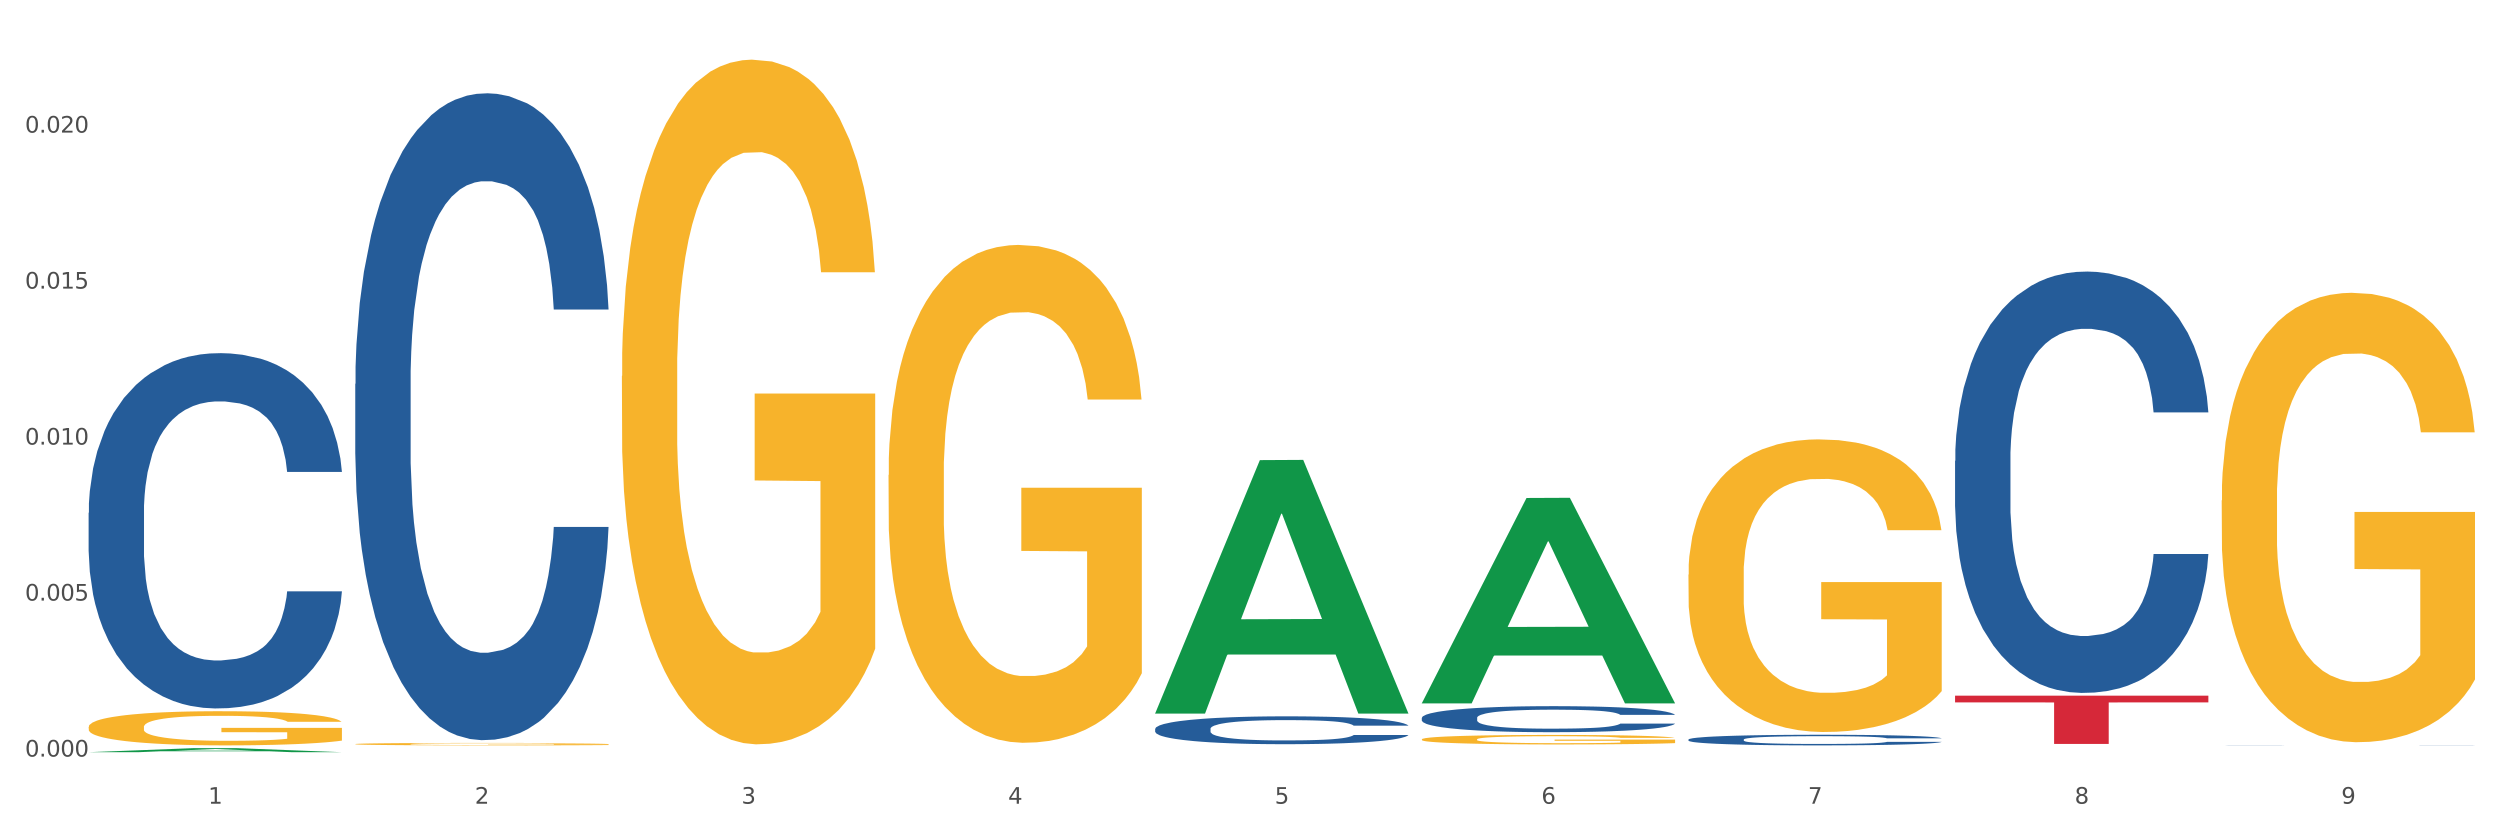
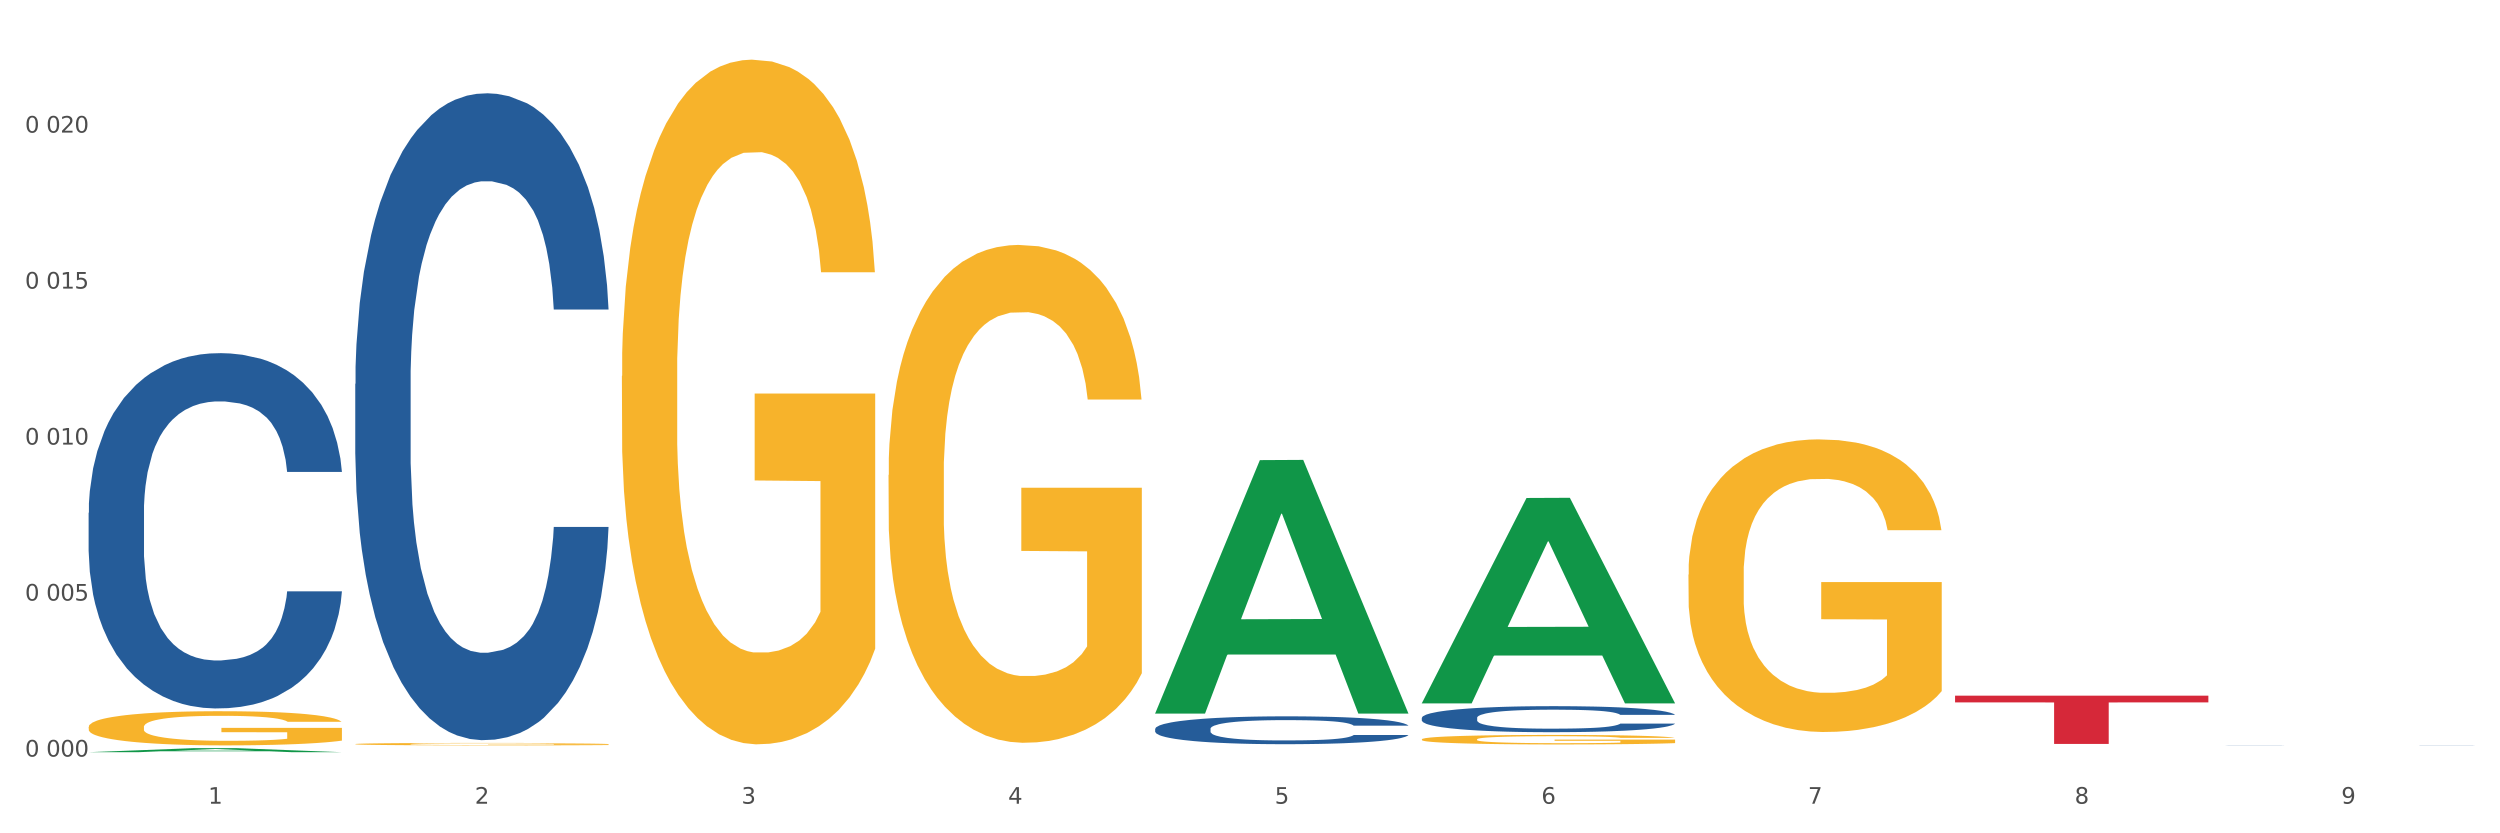
<svg xmlns="http://www.w3.org/2000/svg" xmlns:xlink="http://www.w3.org/1999/xlink" width="1080pt" height="360pt" viewBox="0 0 1080 360" version="1.1">
  <rect x="0" y="0" width="1080" height="360" fill="#333333" stroke="none" />
  <defs>
    <style type="text/css">*{stroke-linejoin: round; stroke-linecap: butt}</style>
  </defs>
  <g id="figure_1">
    <g id="patch_1">
      <path d="M 0 360  L 1080 360  L 1080 0  L 0 0  z " style="fill: #ffffff; stroke: #ffffff; stroke-linejoin: miter" />
    </g>
    <g id="axes_1">
      <g id="matplotlib.axis_1">
        <g id="xtick_1">
          <g id="text_1">
            <g style="fill: #4d4d4d" transform="translate(89.942 347.204) scale(0.096 -0.096)">
              <defs>
                <path id="DejaVuSans-31" d="M 794 531  L 1825 531  L 1825 4091  L 703 3866  L 703 4441  L 1819 4666  L 2450 4666  L 2450 531  L 3481 531  L 3481 0  L 794 0  L 794 531  z " transform="scale(0.016)" />
              </defs>
              <use xlink:href="#DejaVuSans-31" />
            </g>
          </g>
        </g>
        <g id="xtick_2">
          <g id="text_2">
            <g style="fill: #4d4d4d" transform="translate(205.129 347.204) scale(0.096 -0.096)">
              <defs>
                <path id="DejaVuSans-32" d="M 1228 531  L 3431 531  L 3431 0  L 469 0  L 469 531  Q 828 903 1448 1529  Q 2069 2156 2228 2338  Q 2531 2678 2651 2914  Q 2772 3150 2772 3378  Q 2772 3750 2511 3984  Q 2250 4219 1831 4219  Q 1534 4219 1204 4116  Q 875 4013 500 3803  L 500 4441  Q 881 4594 1212 4672  Q 1544 4750 1819 4750  Q 2544 4750 2975 4387  Q 3406 4025 3406 3419  Q 3406 3131 3298 2873  Q 3191 2616 2906 2266  Q 2828 2175 2409 1742  Q 1991 1309 1228 531  z " transform="scale(0.016)" />
              </defs>
              <use xlink:href="#DejaVuSans-32" />
            </g>
          </g>
        </g>
        <g id="xtick_3">
          <g id="text_3">
            <g style="fill: #4d4d4d" transform="translate(320.315 347.204) scale(0.096 -0.096)">
              <defs>
                <path id="DejaVuSans-33" d="M 2597 2516  Q 3050 2419 3304 2112  Q 3559 1806 3559 1356  Q 3559 666 3084 287  Q 2609 -91 1734 -91  Q 1441 -91 1130 -33  Q 819 25 488 141  L 488 750  Q 750 597 1062 519  Q 1375 441 1716 441  Q 2309 441 2620 675  Q 2931 909 2931 1356  Q 2931 1769 2642 2001  Q 2353 2234 1838 2234  L 1294 2234  L 1294 2753  L 1863 2753  Q 2328 2753 2575 2939  Q 2822 3125 2822 3475  Q 2822 3834 2567 4026  Q 2313 4219 1838 4219  Q 1578 4219 1281 4162  Q 984 4106 628 3988  L 628 4550  Q 988 4650 1302 4700  Q 1616 4750 1894 4750  Q 2613 4750 3031 4423  Q 3450 4097 3450 3541  Q 3450 3153 3228 2886  Q 3006 2619 2597 2516  z " transform="scale(0.016)" />
              </defs>
              <use xlink:href="#DejaVuSans-33" />
            </g>
          </g>
        </g>
        <g id="xtick_4">
          <g id="text_4">
            <g style="fill: #4d4d4d" transform="translate(435.501 347.204) scale(0.096 -0.096)">
              <defs>
                <path id="DejaVuSans-34" d="M 2419 4116  L 825 1625  L 2419 1625  L 2419 4116  z M 2253 4666  L 3047 4666  L 3047 1625  L 3713 1625  L 3713 1100  L 3047 1100  L 3047 0  L 2419 0  L 2419 1100  L 313 1100  L 313 1709  L 2253 4666  z " transform="scale(0.016)" />
              </defs>
              <use xlink:href="#DejaVuSans-34" />
            </g>
          </g>
        </g>
        <g id="xtick_5">
          <g id="text_5">
            <g style="fill: #4d4d4d" transform="translate(550.688 347.204) scale(0.096 -0.096)">
              <defs>
                <path id="DejaVuSans-35" d="M 691 4666  L 3169 4666  L 3169 4134  L 1269 4134  L 1269 2991  Q 1406 3038 1543 3061  Q 1681 3084 1819 3084  Q 2600 3084 3056 2656  Q 3513 2228 3513 1497  Q 3513 744 3044 326  Q 2575 -91 1722 -91  Q 1428 -91 1123 -41  Q 819 9 494 109  L 494 744  Q 775 591 1075 516  Q 1375 441 1709 441  Q 2250 441 2565 725  Q 2881 1009 2881 1497  Q 2881 1984 2565 2268  Q 2250 2553 1709 2553  Q 1456 2553 1204 2497  Q 953 2441 691 2322  L 691 4666  z " transform="scale(0.016)" />
              </defs>
              <use xlink:href="#DejaVuSans-35" />
            </g>
          </g>
        </g>
        <g id="xtick_6">
          <g id="text_6">
            <g style="fill: #4d4d4d" transform="translate(665.874 347.204) scale(0.096 -0.096)">
              <defs>
                <path id="DejaVuSans-36" d="M 2113 2584  Q 1688 2584 1439 2293  Q 1191 2003 1191 1497  Q 1191 994 1439 701  Q 1688 409 2113 409  Q 2538 409 2786 701  Q 3034 994 3034 1497  Q 3034 2003 2786 2293  Q 2538 2584 2113 2584  z M 3366 4563  L 3366 3988  Q 3128 4100 2886 4159  Q 2644 4219 2406 4219  Q 1781 4219 1451 3797  Q 1122 3375 1075 2522  Q 1259 2794 1537 2939  Q 1816 3084 2150 3084  Q 2853 3084 3261 2657  Q 3669 2231 3669 1497  Q 3669 778 3244 343  Q 2819 -91 2113 -91  Q 1303 -91 875 529  Q 447 1150 447 2328  Q 447 3434 972 4092  Q 1497 4750 2381 4750  Q 2619 4750 2861 4703  Q 3103 4656 3366 4563  z " transform="scale(0.016)" />
              </defs>
              <use xlink:href="#DejaVuSans-36" />
            </g>
          </g>
        </g>
        <g id="xtick_7">
          <g id="text_7">
            <g style="fill: #4d4d4d" transform="translate(781.06 347.204) scale(0.096 -0.096)">
              <defs>
                <path id="DejaVuSans-37" d="M 525 4666  L 3525 4666  L 3525 4397  L 1831 0  L 1172 0  L 2766 4134  L 525 4134  L 525 4666  z " transform="scale(0.016)" />
              </defs>
              <use xlink:href="#DejaVuSans-37" />
            </g>
          </g>
        </g>
        <g id="xtick_8">
          <g id="text_8">
            <g style="fill: #4d4d4d" transform="translate(896.246 347.204) scale(0.096 -0.096)">
              <defs>
                <path id="DejaVuSans-38" d="M 2034 2216  Q 1584 2216 1326 1975  Q 1069 1734 1069 1313  Q 1069 891 1326 650  Q 1584 409 2034 409  Q 2484 409 2743 651  Q 3003 894 3003 1313  Q 3003 1734 2745 1975  Q 2488 2216 2034 2216  z M 1403 2484  Q 997 2584 770 2862  Q 544 3141 544 3541  Q 544 4100 942 4425  Q 1341 4750 2034 4750  Q 2731 4750 3128 4425  Q 3525 4100 3525 3541  Q 3525 3141 3298 2862  Q 3072 2584 2669 2484  Q 3125 2378 3379 2068  Q 3634 1759 3634 1313  Q 3634 634 3220 271  Q 2806 -91 2034 -91  Q 1263 -91 848 271  Q 434 634 434 1313  Q 434 1759 690 2068  Q 947 2378 1403 2484  z M 1172 3481  Q 1172 3119 1398 2916  Q 1625 2713 2034 2713  Q 2441 2713 2670 2916  Q 2900 3119 2900 3481  Q 2900 3844 2670 4047  Q 2441 4250 2034 4250  Q 1625 4250 1398 4047  Q 1172 3844 1172 3481  z " transform="scale(0.016)" />
              </defs>
              <use xlink:href="#DejaVuSans-38" />
            </g>
          </g>
        </g>
        <g id="xtick_9">
          <g id="text_9">
            <g style="fill: #4d4d4d" transform="translate(1011.433 347.204) scale(0.096 -0.096)">
              <defs>
                <path id="DejaVuSans-39" d="M 703 97  L 703 672  Q 941 559 1184 500  Q 1428 441 1663 441  Q 2288 441 2617 861  Q 2947 1281 2994 2138  Q 2813 1869 2534 1725  Q 2256 1581 1919 1581  Q 1219 1581 811 2004  Q 403 2428 403 3163  Q 403 3881 828 4315  Q 1253 4750 1959 4750  Q 2769 4750 3195 4129  Q 3622 3509 3622 2328  Q 3622 1225 3098 567  Q 2575 -91 1691 -91  Q 1453 -91 1209 -44  Q 966 3 703 97  z M 1959 2075  Q 2384 2075 2632 2365  Q 2881 2656 2881 3163  Q 2881 3666 2632 3958  Q 2384 4250 1959 4250  Q 1534 4250 1286 3958  Q 1038 3666 1038 3163  Q 1038 2656 1286 2365  Q 1534 2075 1959 2075  z " transform="scale(0.016)" />
              </defs>
              <use xlink:href="#DejaVuSans-39" />
            </g>
          </g>
        </g>
        <g id="xtick_10" />
        <g id="xtick_11" />
        <g id="xtick_12" />
        <g id="xtick_13" />
        <g id="xtick_14" />
        <g id="xtick_15" />
        <g id="xtick_16" />
        <g id="xtick_17" />
      </g>
      <g id="matplotlib.axis_2">
        <g id="ytick_1">
          <g id="text_10">
            <g style="fill: #4d4d4d" transform="translate(10.8 326.844) scale(0.096 -0.096)">
              <defs>
                <path id="DejaVuSans-30" d="M 2034 4250  Q 1547 4250 1301 3770  Q 1056 3291 1056 2328  Q 1056 1369 1301 889  Q 1547 409 2034 409  Q 2525 409 2770 889  Q 3016 1369 3016 2328  Q 3016 3291 2770 3770  Q 2525 4250 2034 4250  z M 2034 4750  Q 2819 4750 3233 4129  Q 3647 3509 3647 2328  Q 3647 1150 3233 529  Q 2819 -91 2034 -91  Q 1250 -91 836 529  Q 422 1150 422 2328  Q 422 3509 836 4129  Q 1250 4750 2034 4750  z " transform="scale(0.016)" />
-                 <path id="DejaVuSans-2e" d="M 684 794  L 1344 794  L 1344 0  L 684 0  L 684 794  z " transform="scale(0.016)" />
              </defs>
              <use xlink:href="#DejaVuSans-30" />
              <use xlink:href="#DejaVuSans-2e" transform="translate(63.623 0)" />
              <use xlink:href="#DejaVuSans-30" transform="translate(95.41 0)" />
              <use xlink:href="#DejaVuSans-30" transform="translate(159.033 0)" />
              <use xlink:href="#DejaVuSans-30" transform="translate(222.656 0)" />
            </g>
          </g>
        </g>
        <g id="ytick_2">
          <g id="text_11">
            <g style="fill: #4d4d4d" transform="translate(10.8 259.457) scale(0.096 -0.096)">
              <use xlink:href="#DejaVuSans-30" />
              <use xlink:href="#DejaVuSans-2e" transform="translate(63.623 0)" />
              <use xlink:href="#DejaVuSans-30" transform="translate(95.41 0)" />
              <use xlink:href="#DejaVuSans-30" transform="translate(159.033 0)" />
              <use xlink:href="#DejaVuSans-35" transform="translate(222.656 0)" />
            </g>
          </g>
        </g>
        <g id="ytick_3">
          <g id="text_12">
            <g style="fill: #4d4d4d" transform="translate(10.8 192.069) scale(0.096 -0.096)">
              <use xlink:href="#DejaVuSans-30" />
              <use xlink:href="#DejaVuSans-2e" transform="translate(63.623 0)" />
              <use xlink:href="#DejaVuSans-30" transform="translate(95.41 0)" />
              <use xlink:href="#DejaVuSans-31" transform="translate(159.033 0)" />
              <use xlink:href="#DejaVuSans-30" transform="translate(222.656 0)" />
            </g>
          </g>
        </g>
        <g id="ytick_4">
          <g id="text_13">
            <g style="fill: #4d4d4d" transform="translate(10.8 124.681) scale(0.096 -0.096)">
              <use xlink:href="#DejaVuSans-30" />
              <use xlink:href="#DejaVuSans-2e" transform="translate(63.623 0)" />
              <use xlink:href="#DejaVuSans-30" transform="translate(95.41 0)" />
              <use xlink:href="#DejaVuSans-31" transform="translate(159.033 0)" />
              <use xlink:href="#DejaVuSans-35" transform="translate(222.656 0)" />
            </g>
          </g>
        </g>
        <g id="ytick_5">
          <g id="text_14">
            <g style="fill: #4d4d4d" transform="translate(10.8 57.294) scale(0.096 -0.096)">
              <use xlink:href="#DejaVuSans-30" />
              <use xlink:href="#DejaVuSans-2e" transform="translate(63.623 0)" />
              <use xlink:href="#DejaVuSans-30" transform="translate(95.41 0)" />
              <use xlink:href="#DejaVuSans-32" transform="translate(159.033 0)" />
              <use xlink:href="#DejaVuSans-30" transform="translate(222.656 0)" />
            </g>
          </g>
        </g>
        <g id="ytick_6" />
        <g id="ytick_7" />
        <g id="ytick_8" />
        <g id="ytick_9" />
        <g id="ytick_10" />
      </g>
      <g id="PolyCollection_1">
        <path d="M 38.283 324.946  L 38.396 324.945  L 83.52 323.199  L 102.247 323.197  L 147.71 324.95  L 126.05 324.95  L 116.236 324.541  L 69.645 324.541  L 69.306 324.548  L 59.83 324.95  L 38.283 324.95  L 38.283 324.946  L 75.511 324.298  L 110.369 324.296  L 93.109 323.571  L 92.884 323.567  L 92.658 323.572  L 75.398 324.296  L 75.511 324.298  L 38.283 324.946  z " clip-path="url(#peae02a1daa)" style="fill: #109648" />
-         <path d="M 729.401 319.478  L 729.53 319.474  L 729.53 319.357  L 729.918 319.197  L 731.341 318.904  L 733.152 318.682  L 736.256 318.422  L 737.937 318.312  L 740.136 318.191  L 744.663 317.994  L 749.837 317.826  L 753.459 317.734  L 756.175 317.675  L 762.254 317.57  L 765.747 317.524  L 769.369 317.486  L 772.473 317.461  L 777.647 317.432  L 781.786 317.419  L 786.572 317.415  L 790.581 317.419  L 795.885 317.436  L 803.645 317.486  L 806.62 317.516  L 810.63 317.566  L 814.769 317.633  L 818.132 317.7  L 822.012 317.797  L 826.022 317.922  L 829.903 318.082  L 832.619 318.229  L 834.818 318.384  L 836.758 318.572  L 838.181 318.778  L 838.827 318.95  L 815.157 318.95  L 814.51 318.795  L 813.217 318.627  L 811.923 318.514  L 810.501 318.422  L 808.302 318.317  L 806.362 318.25  L 803.128 318.17  L 800.153 318.12  L 797.695 318.09  L 794.72 318.065  L 788.382 318.04  L 783.855 318.04  L 781.01 318.048  L 777.517 318.069  L 774.542 318.099  L 771.05 318.149  L 768.334 318.203  L 765.617 318.275  L 764.065 318.325  L 761.737 318.417  L 760.185 318.493  L 758.115 318.623  L 756.951 318.715  L 754.882 318.954  L 753.976 319.13  L 753.588 319.252  L 753.33 319.386  L 753.33 320.04  L 754.106 320.334  L 754.752 320.46  L 755.787 320.602  L 757.727 320.787  L 760.573 320.967  L 763.548 321.097  L 766.006 321.177  L 768.334 321.236  L 770.662 321.282  L 773.508 321.324  L 775.836 321.349  L 779.328 321.374  L 783.467 321.387  L 786.701 321.387  L 793.298 321.366  L 796.273 321.345  L 799.118 321.315  L 802.222 321.269  L 804.68 321.219  L 806.103 321.181  L 808.431 321.101  L 810.242 321.017  L 811.794 320.921  L 812.829 320.837  L 813.993 320.711  L 814.898 320.569  L 815.157 320.493  L 838.827 320.493  L 838.31 320.644  L 837.405 320.791  L 835.594 320.988  L 834.171 321.101  L 831.972 321.24  L 829.644 321.357  L 826.41 321.487  L 823.435 321.584  L 820.331 321.668  L 816.968 321.743  L 810.889 321.848  L 808.69 321.877  L 804.033 321.928  L 800.412 321.957  L 795.108 321.986  L 789.676 322.003  L 783.985 322.007  L 778.94 321.999  L 773.378 321.974  L 769.886 321.949  L 766.006 321.911  L 761.478 321.852  L 757.21 321.781  L 753.2 321.697  L 749.449 321.6  L 745.957 321.491  L 741.43 321.311  L 738.067 321.135  L 735.609 320.971  L 733.928 320.833  L 732.246 320.657  L 731.341 320.535  L 729.918 320.242  L 729.401 319.969  L 729.401 319.478  z " clip-path="url(#peae02a1daa)" style="fill: #255c99" />
        <path d="M 614.214 310.112  L 614.344 310.102  L 614.344 309.814  L 614.732 309.424  L 616.154 308.705  L 617.965 308.16  L 621.07 307.524  L 622.751 307.257  L 624.95 306.959  L 629.477 306.476  L 634.651 306.065  L 638.273 305.839  L 640.989 305.695  L 647.068 305.439  L 650.561 305.326  L 654.182 305.233  L 657.287 305.172  L 662.46 305.1  L 666.6 305.069  L 671.385 305.059  L 675.395 305.069  L 680.698 305.11  L 688.459 305.233  L 691.434 305.305  L 695.444 305.428  L 699.583 305.593  L 702.946 305.757  L 706.826 305.993  L 710.836 306.301  L 714.716 306.692  L 717.433 307.051  L 719.631 307.431  L 721.572 307.893  L 722.994 308.397  L 723.641 308.818  L 699.971 308.818  L 699.324 308.438  L 698.031 308.027  L 696.737 307.75  L 695.314 307.524  L 693.116 307.267  L 691.175 307.102  L 687.942 306.907  L 684.967 306.784  L 682.509 306.712  L 679.534 306.651  L 673.196 306.589  L 668.669 306.589  L 665.823 306.609  L 662.331 306.661  L 659.356 306.733  L 655.864 306.856  L 653.148 306.989  L 650.431 307.164  L 648.879 307.287  L 646.551 307.513  L 644.999 307.698  L 642.929 308.017  L 641.765 308.243  L 639.696 308.828  L 638.79 309.259  L 638.402 309.557  L 638.143 309.886  L 638.143 311.488  L 638.919 312.207  L 639.566 312.515  L 640.601 312.864  L 642.541 313.316  L 645.387 313.758  L 648.362 314.076  L 650.819 314.272  L 653.148 314.415  L 655.476 314.528  L 658.321 314.631  L 660.65 314.693  L 664.142 314.754  L 668.281 314.785  L 671.515 314.785  L 678.111 314.734  L 681.086 314.682  L 683.932 314.61  L 687.036 314.498  L 689.494 314.374  L 690.917 314.282  L 693.245 314.087  L 695.056 313.881  L 696.608 313.645  L 697.643 313.44  L 698.807 313.131  L 699.712 312.782  L 699.971 312.597  L 723.641 312.597  L 723.124 312.967  L 722.218 313.327  L 720.408 313.809  L 718.985 314.087  L 716.786 314.426  L 714.458 314.713  L 711.224 315.032  L 708.249 315.268  L 705.145 315.473  L 701.782 315.658  L 695.702 315.915  L 693.504 315.987  L 688.847 316.11  L 685.225 316.182  L 679.922 316.254  L 674.49 316.295  L 668.798 316.305  L 663.754 316.285  L 658.192 316.223  L 654.7 316.161  L 650.819 316.069  L 646.292 315.925  L 642.024 315.751  L 638.014 315.545  L 634.263 315.309  L 630.771 315.042  L 626.243 314.6  L 622.88 314.169  L 620.423 313.768  L 618.741 313.429  L 617.06 312.998  L 616.154 312.7  L 614.732 311.981  L 614.214 311.314  L 614.214 310.112  z " clip-path="url(#peae02a1daa)" style="fill: #255c99" />
        <path d="M 499.028 314.864  L 499.157 314.853  L 499.157 314.545  L 499.545 314.127  L 500.968 313.358  L 502.779 312.775  L 505.883 312.093  L 507.565 311.807  L 509.764 311.489  L 514.291 310.972  L 519.465 310.532  L 523.086 310.29  L 525.803 310.136  L 531.882 309.861  L 535.374 309.741  L 538.996 309.642  L 542.1 309.576  L 547.274 309.499  L 551.413 309.466  L 556.199 309.455  L 560.209 309.466  L 565.512 309.51  L 573.273 309.642  L 576.248 309.719  L 580.257 309.85  L 584.397 310.026  L 587.76 310.202  L 591.64 310.455  L 595.65 310.785  L 599.53 311.203  L 602.246 311.588  L 604.445 311.994  L 606.385 312.489  L 607.808 313.028  L 608.455 313.478  L 584.785 313.478  L 584.138 313.072  L 582.844 312.632  L 581.551 312.335  L 580.128 312.093  L 577.929 311.818  L 575.989 311.642  L 572.755 311.434  L 569.78 311.302  L 567.323 311.225  L 564.348 311.159  L 558.01 311.093  L 553.483 311.093  L 550.637 311.115  L 547.145 311.17  L 544.17 311.247  L 540.678 311.379  L 537.961 311.522  L 535.245 311.708  L 533.693 311.84  L 531.365 312.082  L 529.812 312.28  L 527.743 312.621  L 526.579 312.863  L 524.509 313.489  L 523.604 313.951  L 523.216 314.27  L 522.957 314.622  L 522.957 316.337  L 523.733 317.106  L 524.38 317.436  L 525.415 317.81  L 527.355 318.294  L 530.2 318.767  L 533.175 319.107  L 535.633 319.316  L 537.961 319.47  L 540.289 319.591  L 543.135 319.701  L 545.463 319.767  L 548.956 319.833  L 553.095 319.866  L 556.328 319.866  L 562.925 319.811  L 565.9 319.756  L 568.746 319.679  L 571.85 319.558  L 574.308 319.426  L 575.73 319.327  L 578.059 319.118  L 579.869 318.898  L 581.422 318.646  L 582.456 318.426  L 583.62 318.096  L 584.526 317.722  L 584.785 317.524  L 608.455 317.524  L 607.938 317.92  L 607.032 318.305  L 605.221 318.821  L 603.799 319.118  L 601.6 319.481  L 599.271 319.789  L 596.038 320.13  L 593.063 320.383  L 589.958 320.603  L 586.595 320.8  L 580.516 321.075  L 578.317 321.152  L 573.661 321.284  L 570.039 321.361  L 564.736 321.438  L 559.303 321.482  L 553.612 321.493  L 548.568 321.471  L 543.006 321.405  L 539.513 321.339  L 535.633 321.24  L 531.106 321.086  L 526.837 320.899  L 522.828 320.679  L 519.077 320.427  L 515.584 320.141  L 511.057 319.668  L 507.694 319.206  L 505.237 318.778  L 503.555 318.415  L 501.874 317.953  L 500.968 317.634  L 499.545 316.865  L 499.028 316.15  L 499.028 314.864  z " clip-path="url(#peae02a1daa)" style="fill: #255c99" />
        <path d="M 153.469 165.862  L 153.599 165.607  L 153.599 158.461  L 153.987 148.763  L 155.409 130.897  L 157.22 117.371  L 160.325 101.547  L 162.006 94.912  L 164.205 87.51  L 168.732 75.515  L 173.906 65.306  L 177.528 59.691  L 180.244 56.118  L 186.323 49.738  L 189.816 46.931  L 193.437 44.634  L 196.542 43.102  L 201.715 41.316  L 205.854 40.55  L 210.64 40.295  L 214.65 40.55  L 219.953 41.571  L 227.714 44.634  L 230.689 46.42  L 234.699 49.483  L 238.838 53.566  L 242.201 57.65  L 246.081 63.52  L 250.091 71.176  L 253.971 80.875  L 256.688 89.807  L 258.886 99.25  L 260.827 110.735  L 262.249 123.241  L 262.896 133.705  L 239.226 133.705  L 238.579 124.262  L 237.286 114.053  L 235.992 107.162  L 234.569 101.547  L 232.37 95.167  L 230.43 91.083  L 227.197 86.234  L 224.222 83.172  L 221.764 81.385  L 218.789 79.854  L 212.451 78.322  L 207.924 78.322  L 205.078 78.833  L 201.586 80.109  L 198.611 81.895  L 195.119 84.958  L 192.402 88.276  L 189.686 92.615  L 188.134 95.677  L 185.806 101.292  L 184.254 105.886  L 182.184 113.798  L 181.02 119.413  L 178.95 133.96  L 178.045 144.679  L 177.657 152.081  L 177.398 160.248  L 177.398 200.062  L 178.174 217.927  L 178.821 225.583  L 179.856 234.261  L 181.796 245.491  L 184.642 256.465  L 187.617 264.377  L 190.074 269.226  L 192.402 272.799  L 194.731 275.606  L 197.576 278.158  L 199.905 279.69  L 203.397 281.221  L 207.536 281.987  L 210.77 281.987  L 217.366 280.711  L 220.341 279.435  L 223.187 277.648  L 226.291 274.841  L 228.749 271.778  L 230.172 269.481  L 232.5 264.632  L 234.311 259.528  L 235.863 253.658  L 236.898 248.553  L 238.062 240.897  L 238.967 232.219  L 239.226 227.625  L 262.896 227.625  L 262.379 236.813  L 261.473 245.746  L 259.663 257.741  L 258.24 264.632  L 256.041 273.054  L 253.713 280.2  L 250.479 288.112  L 247.504 293.982  L 244.4 299.086  L 241.037 303.68  L 234.957 310.061  L 232.759 311.847  L 228.102 314.91  L 224.48 316.696  L 219.177 318.483  L 213.745 319.504  L 208.053 319.759  L 203.009 319.249  L 197.447 317.717  L 193.955 316.186  L 190.074 313.889  L 185.547 310.316  L 181.279 305.977  L 177.269 300.873  L 173.518 295.003  L 170.026 288.367  L 165.498 277.393  L 162.135 266.674  L 159.678 256.72  L 157.996 248.298  L 156.315 237.579  L 155.409 230.177  L 153.987 212.312  L 153.469 195.723  L 153.469 165.862  z " clip-path="url(#peae02a1daa)" style="fill: #255c99" />
        <path d="M 38.283 221.527  L 38.412 221.387  L 38.412 217.462  L 38.8 212.135  L 40.223 202.322  L 42.034 194.893  L 45.138 186.202  L 46.82 182.557  L 49.019 178.492  L 53.546 171.903  L 58.72 166.296  L 62.341 163.212  L 65.058 161.25  L 71.137 157.745  L 74.629 156.203  L 78.251 154.942  L 81.355 154.101  L 86.529 153.119  L 90.668 152.699  L 95.454 152.559  L 99.464 152.699  L 104.767 153.26  L 112.528 154.942  L 115.503 155.923  L 119.512 157.605  L 123.652 159.848  L 127.015 162.091  L 130.895 165.315  L 134.905 169.52  L 138.785 174.847  L 141.501 179.753  L 143.7 184.94  L 145.64 191.248  L 147.063 198.117  L 147.71 203.864  L 124.04 203.864  L 123.393 198.678  L 122.099 193.07  L 120.806 189.286  L 119.383 186.202  L 117.184 182.697  L 115.244 180.454  L 112.01 177.791  L 109.035 176.109  L 106.578 175.128  L 103.603 174.286  L 97.265 173.445  L 92.738 173.445  L 89.892 173.726  L 86.4 174.427  L 83.425 175.408  L 79.932 177.09  L 77.216 178.912  L 74.5 181.295  L 72.948 182.978  L 70.62 186.061  L 69.067 188.585  L 66.998 192.93  L 65.834 196.014  L 63.764 204.004  L 62.859 209.892  L 62.471 213.957  L 62.212 218.443  L 62.212 240.311  L 62.988 250.123  L 63.635 254.329  L 64.67 259.095  L 66.61 265.263  L 69.455 271.29  L 72.43 275.636  L 74.888 278.299  L 77.216 280.262  L 79.544 281.804  L 82.39 283.205  L 84.718 284.047  L 88.211 284.888  L 92.35 285.308  L 95.583 285.308  L 102.18 284.607  L 105.155 283.906  L 108.001 282.925  L 111.105 281.383  L 113.563 279.701  L 114.985 278.439  L 117.314 275.776  L 119.124 272.972  L 120.677 269.748  L 121.711 266.945  L 122.875 262.739  L 123.781 257.973  L 124.04 255.45  L 147.71 255.45  L 147.193 260.496  L 146.287 265.403  L 144.476 271.991  L 143.053 275.776  L 140.855 280.402  L 138.526 284.327  L 135.293 288.672  L 132.318 291.897  L 129.213 294.7  L 125.85 297.223  L 119.771 300.728  L 117.572 301.709  L 112.916 303.391  L 109.294 304.372  L 103.991 305.354  L 98.558 305.914  L 92.867 306.055  L 87.823 305.774  L 82.261 304.933  L 78.768 304.092  L 74.888 302.83  L 70.361 300.868  L 66.092 298.485  L 62.083 295.681  L 58.332 292.457  L 54.839 288.813  L 50.312 282.785  L 46.949 276.897  L 44.492 271.43  L 42.81 266.805  L 41.129 260.917  L 40.223 256.852  L 38.8 247.039  L 38.283 237.928  L 38.283 221.527  z " clip-path="url(#peae02a1daa)" style="fill: #255c99" />
        <path d="M 38.283 314.066  L 38.412 314.053  L 38.412 313.567  L 38.671 313.15  L 39.963 312.138  L 41.9 311.302  L 43.322 310.858  L 44.743 310.494  L 46.422 310.13  L 48.489 309.752  L 52.236 309.199  L 54.561 308.916  L 57.404 308.62  L 62.571 308.188  L 66.318 307.945  L 70.194 307.743  L 76.524 307.501  L 80.658 307.393  L 85.051 307.312  L 90.348 307.258  L 94.353 307.244  L 103.138 307.285  L 110.631 307.406  L 114.249 307.501  L 118.9 307.662  L 121.354 307.77  L 125.359 307.986  L 129.494 308.269  L 132.336 308.512  L 136.599 308.97  L 139.829 309.428  L 142.801 309.995  L 144.351 310.386  L 145.514 310.75  L 146.547 311.168  L 147.581 311.828  L 124.326 311.828  L 123.422 311.356  L 122 310.911  L 119.933 310.48  L 118.125 310.21  L 115.024 309.873  L 112.182 309.658  L 109.21 309.496  L 105.593 309.361  L 102.751 309.294  L 98.746 309.24  L 90.865 309.253  L 85.568 309.361  L 81.95 309.496  L 79.625 309.617  L 77.558 309.752  L 75.232 309.941  L 72.519 310.224  L 70.581 310.48  L 68.643 310.804  L 67.093 311.127  L 65.672 311.505  L 64.509 311.909  L 63.605 312.327  L 62.83 312.839  L 62.184 313.689  L 62.184 315.536  L 62.442 315.954  L 63.088 316.507  L 63.863 316.924  L 65.155 317.423  L 66.318 317.76  L 68.514 318.246  L 70.969 318.65  L 72.907 318.906  L 74.845 319.122  L 78.204 319.419  L 81.95 319.661  L 85.18 319.81  L 89.573 319.944  L 92.544 319.998  L 95.128 320.025  L 101.459 320.025  L 105.98 319.985  L 111.019 319.891  L 114.895 319.769  L 118.125 319.621  L 121.742 319.378  L 124.068 319.149  L 124.068 316.331  L 95.645 316.318  L 95.645 314.444  L 147.71 314.444  L 147.71 319.944  L 145.514 320.228  L 143.059 320.484  L 140.475 320.713  L 136.599 320.996  L 131.948 321.266  L 127.814 321.454  L 123.422 321.616  L 118.254 321.765  L 111.536 321.899  L 107.402 321.953  L 102.234 321.994  L 96.162 322.007  L 90.865 321.98  L 85.697 321.913  L 80.271 321.792  L 74.974 321.616  L 70.969 321.441  L 66.964 321.225  L 62.701 320.942  L 59.342 320.673  L 56.758 320.43  L 53.915 320.12  L 50.815 319.715  L 48.489 319.351  L 46.422 318.974  L 44.226 318.488  L 42.676 318.07  L 41.125 317.545  L 40.221 317.154  L 39.187 316.547  L 38.412 315.698  L 38.283 314.066  z " clip-path="url(#peae02a1daa)" style="fill: #f7b32b" />
        <path d="M 844.587 300.535  L 954.014 300.535  L 954.014 303.433  L 910.969 303.453  L 910.969 321.388  L 887.372 321.388  L 887.372 303.453  L 844.587 303.433  L 844.587 300.555  L 844.587 300.535  z " clip-path="url(#peae02a1daa)" style="fill: #d62839" />
-         <path d="M 844.587 199.101  L 844.716 198.935  L 844.716 194.28  L 845.104 187.963  L 846.527 176.326  L 848.338 167.515  L 851.442 157.208  L 853.124 152.886  L 855.323 148.065  L 859.85 140.251  L 865.024 133.602  L 868.645 129.944  L 871.361 127.617  L 877.441 123.461  L 880.933 121.632  L 884.555 120.136  L 887.659 119.139  L 892.833 117.975  L 896.972 117.476  L 901.758 117.31  L 905.768 117.476  L 911.071 118.141  L 918.832 120.136  L 921.807 121.3  L 925.816 123.295  L 929.955 125.954  L 933.318 128.614  L 937.199 132.438  L 941.208 137.425  L 945.089 143.742  L 947.805 149.561  L 950.004 155.712  L 951.944 163.193  L 953.367 171.339  L 954.014 178.155  L 930.343 178.155  L 929.697 172.004  L 928.403 165.354  L 927.11 160.865  L 925.687 157.208  L 923.488 153.052  L 921.548 150.392  L 918.314 147.234  L 915.339 145.239  L 912.882 144.075  L 909.907 143.077  L 903.569 142.08  L 899.042 142.08  L 896.196 142.412  L 892.704 143.244  L 889.729 144.407  L 886.236 146.402  L 883.52 148.563  L 880.804 151.39  L 879.252 153.385  L 876.923 157.042  L 875.371 160.034  L 873.302 165.188  L 872.138 168.845  L 870.068 178.321  L 869.163 185.303  L 868.775 190.124  L 868.516 195.444  L 868.516 221.378  L 869.292 233.015  L 869.939 238.002  L 870.973 243.654  L 872.914 250.969  L 875.759 258.117  L 878.734 263.271  L 881.192 266.429  L 883.52 268.757  L 885.848 270.586  L 888.694 272.248  L 891.022 273.245  L 894.514 274.243  L 898.654 274.742  L 901.887 274.742  L 908.484 273.91  L 911.459 273.079  L 914.304 271.915  L 917.409 270.087  L 919.866 268.092  L 921.289 266.596  L 923.617 263.437  L 925.428 260.112  L 926.98 256.289  L 928.015 252.964  L 929.179 247.977  L 930.085 242.324  L 930.343 239.332  L 954.014 239.332  L 953.496 245.317  L 952.591 251.135  L 950.78 258.949  L 949.357 263.437  L 947.158 268.923  L 944.83 273.578  L 941.597 278.731  L 938.622 282.555  L 935.517 285.88  L 932.154 288.872  L 926.075 293.028  L 923.876 294.192  L 919.22 296.187  L 915.598 297.351  L 910.295 298.514  L 904.862 299.179  L 899.171 299.346  L 894.126 299.013  L 888.565 298.016  L 885.072 297.018  L 881.192 295.522  L 876.665 293.195  L 872.396 290.368  L 868.387 287.044  L 864.635 283.22  L 861.143 278.898  L 856.616 271.749  L 853.253 264.767  L 850.795 258.284  L 849.114 252.798  L 847.432 245.815  L 846.527 240.994  L 845.104 229.357  L 844.587 218.552  L 844.587 199.101  z " clip-path="url(#peae02a1daa)" style="fill: #255c99" />
-         <path d="M 959.773 216.204  L 959.902 216.026  L 959.902 209.643  L 960.161 204.146  L 961.453 190.848  L 963.39 179.855  L 964.812 174.004  L 966.233 169.216  L 967.912 164.429  L 969.979 159.464  L 973.726 152.195  L 976.051 148.471  L 978.894 144.57  L 984.061 138.896  L 987.808 135.705  L 991.684 133.045  L 998.014 129.854  L 1002.149 128.435  L 1006.541 127.371  L 1011.838 126.662  L 1015.843 126.485  L 1024.628 127.017  L 1032.121 128.612  L 1035.739 129.854  L 1040.39 131.981  L 1042.845 133.4  L 1046.85 136.237  L 1050.984 139.96  L 1053.826 143.152  L 1058.089 149.18  L 1061.319 155.209  L 1064.291 162.656  L 1065.841 167.798  L 1067.004 172.585  L 1068.037 178.082  L 1069.071 186.77  L 1045.816 186.77  L 1044.912 180.564  L 1043.49 174.713  L 1041.423 169.039  L 1039.615 165.493  L 1036.514 161.06  L 1033.672 158.223  L 1030.7 156.095  L 1027.083 154.322  L 1024.241 153.436  L 1020.236 152.727  L 1012.355 152.904  L 1007.058 154.322  L 1003.44 156.095  L 1001.115 157.691  L 999.048 159.464  L 996.722 161.947  L 994.009 165.67  L 992.071 169.039  L 990.134 173.295  L 988.583 177.55  L 987.162 182.515  L 985.999 187.834  L 985.095 193.331  L 984.32 200.068  L 983.674 211.239  L 983.674 235.53  L 983.932 241.027  L 984.578 248.297  L 985.353 253.793  L 986.645 260.354  L 987.808 264.787  L 990.004 271.17  L 992.459 276.489  L 994.397 279.858  L 996.335 282.695  L 999.694 286.596  L 1003.44 289.787  L 1006.67 291.738  L 1011.063 293.511  L 1014.034 294.22  L 1016.618 294.575  L 1022.949 294.575  L 1027.47 294.043  L 1032.509 292.802  L 1036.385 291.206  L 1039.615 289.255  L 1043.232 286.064  L 1045.558 283.049  L 1045.558 245.992  L 1017.135 245.814  L 1017.135 221.168  L 1069.2 221.168  L 1069.2 293.511  L 1067.004 297.234  L 1064.549 300.603  L 1061.965 303.617  L 1058.089 307.341  L 1053.438 310.887  L 1049.304 313.37  L 1044.912 315.497  L 1039.744 317.448  L 1033.026 319.221  L 1028.892 319.93  L 1023.724 320.462  L 1017.652 320.639  L 1012.355 320.285  L 1007.187 319.398  L 1001.761 317.802  L 996.464 315.497  L 992.459 313.192  L 988.454 310.355  L 984.191 306.632  L 980.832 303.086  L 978.248 299.894  L 975.405 295.816  L 972.305 290.497  L 969.979 285.709  L 967.912 280.744  L 965.716 274.361  L 964.166 268.865  L 962.615 261.95  L 961.711 256.808  L 960.677 248.829  L 959.902 237.658  L 959.773 216.204  z " clip-path="url(#peae02a1daa)" style="fill: #f7b32b" />
        <path d="M 729.401 248.225  L 729.53 248.109  L 729.53 243.953  L 729.788 240.374  L 731.08 231.715  L 733.018 224.557  L 734.439 220.747  L 735.86 217.63  L 737.54 214.513  L 739.607 211.28  L 743.353 206.547  L 745.679 204.122  L 748.521 201.582  L 753.689 197.888  L 757.436 195.81  L 761.311 194.078  L 767.642 192  L 771.776 191.076  L 776.169 190.384  L 781.466 189.922  L 785.471 189.806  L 794.256 190.153  L 801.749 191.192  L 805.366 192  L 810.017 193.385  L 812.472 194.309  L 816.477 196.156  L 820.611 198.581  L 823.453 200.659  L 827.717 204.584  L 830.947 208.51  L 833.918 213.358  L 835.468 216.707  L 836.631 219.824  L 837.665 223.403  L 838.698 229.06  L 815.443 229.06  L 814.539 225.019  L 813.118 221.209  L 811.051 217.515  L 809.242 215.206  L 806.142 212.319  L 803.299 210.472  L 800.328 209.087  L 796.71 207.932  L 793.868 207.355  L 789.863 206.893  L 781.982 207.009  L 776.685 207.932  L 773.068 209.087  L 770.742 210.126  L 768.675 211.28  L 766.35 212.897  L 763.637 215.321  L 761.699 217.515  L 759.761 220.286  L 758.211 223.056  L 756.79 226.289  L 755.627 229.753  L 754.722 233.331  L 753.947 237.719  L 753.301 244.992  L 753.301 260.809  L 753.56 264.388  L 754.206 269.121  L 754.981 272.7  L 756.273 276.972  L 757.436 279.858  L 759.632 284.014  L 762.087 287.478  L 764.024 289.672  L 765.962 291.519  L 769.321 294.059  L 773.068 296.137  L 776.298 297.407  L 780.69 298.561  L 783.662 299.023  L 786.246 299.254  L 792.576 299.254  L 797.098 298.908  L 802.137 298.099  L 806.012 297.06  L 809.242 295.79  L 812.86 293.712  L 815.185 291.75  L 815.185 267.62  L 786.762 267.505  L 786.762 251.457  L 838.827 251.457  L 838.827 298.561  L 836.631 300.986  L 834.177 303.179  L 831.593 305.142  L 827.717 307.566  L 823.066 309.875  L 818.932 311.492  L 814.539 312.877  L 809.371 314.147  L 802.653 315.302  L 798.519 315.763  L 793.351 316.11  L 787.279 316.225  L 781.982 315.994  L 776.815 315.417  L 771.388 314.378  L 766.092 312.877  L 762.087 311.376  L 758.082 309.529  L 753.818 307.105  L 750.459 304.796  L 747.875 302.717  L 745.033 300.062  L 741.932 296.599  L 739.607 293.481  L 737.54 290.249  L 735.343 286.093  L 733.793 282.514  L 732.243 278.011  L 731.338 274.663  L 730.305 269.468  L 729.53 262.194  L 729.401 248.225  z " clip-path="url(#peae02a1daa)" style="fill: #f7b32b" />
        <path d="M 614.214 319.393  L 614.343 319.389  L 614.343 319.254  L 614.602 319.138  L 615.894 318.857  L 617.832 318.624  L 619.253 318.5  L 620.674 318.399  L 622.353 318.298  L 624.421 318.193  L 628.167 318.039  L 630.493 317.96  L 633.335 317.878  L 638.503 317.758  L 642.249 317.69  L 646.125 317.634  L 652.456 317.566  L 656.59 317.536  L 660.982 317.514  L 666.279 317.499  L 670.284 317.495  L 679.069 317.506  L 686.563 317.54  L 690.18 317.566  L 694.831 317.611  L 697.286 317.641  L 701.291 317.701  L 705.425 317.78  L 708.267 317.848  L 712.531 317.975  L 715.76 318.103  L 718.732 318.26  L 720.282 318.369  L 721.445 318.47  L 722.478 318.587  L 723.512 318.77  L 700.257 318.77  L 699.353 318.639  L 697.932 318.515  L 695.865 318.395  L 694.056 318.32  L 690.955 318.226  L 688.113 318.166  L 685.142 318.121  L 681.524 318.084  L 678.682 318.065  L 674.677 318.05  L 666.796 318.054  L 661.499 318.084  L 657.882 318.121  L 655.556 318.155  L 653.489 318.193  L 651.164 318.245  L 648.451 318.324  L 646.513 318.395  L 644.575 318.485  L 643.024 318.575  L 641.603 318.68  L 640.441 318.793  L 639.536 318.909  L 638.761 319.052  L 638.115 319.288  L 638.115 319.802  L 638.373 319.918  L 639.019 320.072  L 639.795 320.188  L 641.087 320.327  L 642.249 320.421  L 644.446 320.556  L 646.9 320.668  L 648.838 320.74  L 650.776 320.8  L 654.135 320.882  L 657.882 320.95  L 661.112 320.991  L 665.504 321.029  L 668.476 321.044  L 671.059 321.051  L 677.39 321.051  L 681.912 321.04  L 686.95 321.014  L 690.826 320.98  L 694.056 320.939  L 697.673 320.871  L 699.999 320.807  L 699.999 320.023  L 671.576 320.02  L 671.576 319.498  L 723.641 319.498  L 723.641 321.029  L 721.445 321.107  L 718.99 321.179  L 716.406 321.242  L 712.531 321.321  L 707.88 321.396  L 703.745 321.449  L 699.353 321.494  L 694.185 321.535  L 687.467 321.573  L 683.333 321.588  L 678.165 321.599  L 672.093 321.603  L 666.796 321.595  L 661.628 321.576  L 656.202 321.543  L 650.905 321.494  L 646.9 321.445  L 642.895 321.385  L 638.632 321.306  L 635.273 321.231  L 632.689 321.164  L 629.847 321.077  L 626.746 320.965  L 624.421 320.864  L 622.353 320.759  L 620.157 320.623  L 618.607 320.507  L 617.057 320.361  L 616.152 320.252  L 615.119 320.083  L 614.343 319.847  L 614.214 319.393  z " clip-path="url(#peae02a1daa)" style="fill: #f7b32b" />
        <path d="M 959.773 321.864  L 959.902 321.864  L 959.902 321.862  L 960.29 321.859  L 961.713 321.854  L 963.524 321.85  L 966.628 321.846  L 968.31 321.844  L 970.509 321.842  L 975.036 321.839  L 980.21 321.836  L 983.831 321.834  L 986.548 321.833  L 992.627 321.832  L 996.119 321.831  L 999.741 321.83  L 1002.845 321.83  L 1008.019 321.829  L 1012.158 321.829  L 1016.944 321.829  L 1020.954 321.829  L 1026.257 321.829  L 1034.018 321.83  L 1036.993 321.831  L 1041.003 321.832  L 1045.142 321.833  L 1048.505 321.834  L 1052.385 321.835  L 1056.395 321.838  L 1060.275 321.84  L 1062.991 321.843  L 1065.19 321.845  L 1067.13 321.849  L 1068.553 321.852  L 1069.2 321.855  L 1045.53 321.855  L 1044.883 321.852  L 1043.589 321.849  L 1042.296 321.848  L 1040.873 321.846  L 1038.674 321.844  L 1036.734 321.843  L 1033.5 321.842  L 1030.525 321.841  L 1028.068 321.84  L 1025.093 321.84  L 1018.755 321.84  L 1014.228 321.84  L 1011.382 321.84  L 1007.89 321.84  L 1004.915 321.841  L 1001.423 321.841  L 998.706 321.842  L 995.99 321.843  L 994.438 321.844  L 992.11 321.846  L 990.557 321.847  L 988.488 321.849  L 987.324 321.851  L 985.254 321.855  L 984.349 321.858  L 983.961 321.86  L 983.702 321.862  L 983.702 321.873  L 984.478 321.878  L 985.125 321.88  L 986.16 321.883  L 988.1 321.886  L 990.946 321.889  L 993.92 321.891  L 996.378 321.892  L 998.706 321.893  L 1001.035 321.894  L 1003.88 321.895  L 1006.208 321.895  L 1009.701 321.896  L 1013.84 321.896  L 1017.073 321.896  L 1023.67 321.896  L 1026.645 321.895  L 1029.491 321.895  L 1032.595 321.894  L 1035.053 321.893  L 1036.475 321.893  L 1038.804 321.891  L 1040.614 321.89  L 1042.167 321.888  L 1043.201 321.887  L 1044.366 321.885  L 1045.271 321.882  L 1045.53 321.881  L 1069.2 321.881  L 1068.683 321.883  L 1067.777 321.886  L 1065.966 321.889  L 1064.544 321.891  L 1062.345 321.894  L 1060.016 321.895  L 1056.783 321.898  L 1053.808 321.899  L 1050.703 321.901  L 1047.34 321.902  L 1041.261 321.904  L 1039.062 321.904  L 1034.406 321.905  L 1030.784 321.906  L 1025.481 321.906  L 1020.048 321.906  L 1014.357 321.906  L 1009.313 321.906  L 1003.751 321.906  L 1000.258 321.905  L 996.378 321.905  L 991.851 321.904  L 987.583 321.903  L 983.573 321.901  L 979.822 321.9  L 976.329 321.898  L 971.802 321.895  L 968.439 321.892  L 965.982 321.889  L 964.3 321.887  L 962.619 321.884  L 961.713 321.882  L 960.29 321.877  L 959.773 321.872  L 959.773 321.864  z " clip-path="url(#peae02a1daa)" style="fill: #255c99" />
        <path d="M 268.656 162.448  L 268.785 162.178  L 268.785 152.453  L 269.043 144.079  L 270.335 123.819  L 272.273 107.07  L 273.694 98.156  L 275.115 90.862  L 276.795 83.569  L 278.862 76.005  L 282.608 64.929  L 284.934 59.256  L 287.776 53.313  L 292.944 44.669  L 296.691 39.807  L 300.566 35.755  L 306.897 30.892  L 311.031 28.731  L 315.424 27.11  L 320.721 26.03  L 324.726 25.759  L 333.511 26.57  L 341.004 29.001  L 344.621 30.892  L 349.272 34.134  L 351.727 36.295  L 355.732 40.617  L 359.866 46.29  L 362.708 51.152  L 366.972 60.337  L 370.202 69.522  L 373.173 80.867  L 374.723 88.701  L 375.886 95.995  L 376.92 104.369  L 377.953 117.606  L 354.698 117.606  L 353.794 108.151  L 352.373 99.237  L 350.306 90.592  L 348.497 85.189  L 345.396 78.436  L 342.554 74.114  L 339.583 70.872  L 335.965 68.171  L 333.123 66.82  L 329.118 65.74  L 321.237 66.01  L 315.94 68.171  L 312.323 70.872  L 309.997 73.303  L 307.93 76.005  L 305.605 79.787  L 302.892 85.46  L 300.954 90.592  L 299.016 97.075  L 297.466 103.559  L 296.045 111.123  L 294.882 119.227  L 293.977 127.601  L 293.202 137.866  L 292.556 154.885  L 292.556 191.893  L 292.815 200.267  L 293.461 211.343  L 294.236 219.717  L 295.528 229.712  L 296.691 236.466  L 298.887 246.191  L 301.341 254.295  L 303.279 259.427  L 305.217 263.749  L 308.576 269.692  L 312.323 274.555  L 315.553 277.526  L 319.945 280.228  L 322.917 281.308  L 325.501 281.849  L 331.831 281.849  L 336.353 281.038  L 341.391 279.147  L 345.267 276.716  L 348.497 273.744  L 352.115 268.882  L 354.44 264.29  L 354.44 207.831  L 326.017 207.561  L 326.017 170.012  L 378.082 170.012  L 378.082 280.228  L 375.886 285.901  L 373.431 291.033  L 370.848 295.625  L 366.972 301.298  L 362.321 306.701  L 358.187 310.483  L 353.794 313.725  L 348.626 316.696  L 341.908 319.397  L 337.774 320.478  L 332.606 321.288  L 326.534 321.559  L 321.237 321.018  L 316.07 319.668  L 310.643 317.236  L 305.346 313.725  L 301.341 310.213  L 297.336 305.891  L 293.073 300.218  L 289.714 294.815  L 287.13 289.953  L 284.288 283.739  L 281.187 275.635  L 278.862 268.342  L 276.795 260.778  L 274.598 251.053  L 273.048 242.679  L 271.498 232.143  L 270.593 224.31  L 269.56 212.153  L 268.785 195.135  L 268.656 162.448  z " clip-path="url(#peae02a1daa)" style="fill: #f7b32b" />
        <path d="M 153.469 321.438  L 153.598 321.437  L 153.598 321.402  L 153.857 321.372  L 155.149 321.3  L 157.087 321.24  L 158.508 321.208  L 159.929 321.182  L 161.608 321.156  L 163.676 321.129  L 167.422 321.089  L 169.748 321.069  L 172.59 321.047  L 177.758 321.017  L 181.504 320.999  L 185.38 320.985  L 191.711 320.967  L 195.845 320.959  L 200.237 320.954  L 205.534 320.95  L 209.539 320.949  L 218.324 320.952  L 225.818 320.96  L 229.435 320.967  L 234.086 320.979  L 236.541 320.987  L 240.546 321.002  L 244.68 321.022  L 247.522 321.04  L 251.786 321.073  L 255.015 321.105  L 257.987 321.146  L 259.537 321.174  L 260.7 321.2  L 261.733 321.23  L 262.767 321.277  L 239.512 321.277  L 238.608 321.244  L 237.187 321.212  L 235.12 321.181  L 233.311 321.161  L 230.21 321.137  L 227.368 321.122  L 224.397 321.11  L 220.779 321.101  L 217.937 321.096  L 213.932 321.092  L 206.051 321.093  L 200.754 321.101  L 197.137 321.11  L 194.811 321.119  L 192.744 321.129  L 190.419 321.142  L 187.706 321.162  L 185.768 321.181  L 183.83 321.204  L 182.279 321.227  L 180.858 321.254  L 179.696 321.283  L 178.791 321.313  L 178.016 321.35  L 177.37 321.411  L 177.37 321.543  L 177.628 321.573  L 178.274 321.613  L 179.05 321.643  L 180.342 321.679  L 181.504 321.703  L 183.701 321.738  L 186.155 321.767  L 188.093 321.785  L 190.031 321.8  L 193.39 321.822  L 197.137 321.839  L 200.367 321.85  L 204.759 321.859  L 207.731 321.863  L 210.314 321.865  L 216.645 321.865  L 221.167 321.862  L 226.205 321.855  L 230.081 321.847  L 233.311 321.836  L 236.928 321.819  L 239.254 321.802  L 239.254 321.6  L 210.831 321.599  L 210.831 321.465  L 262.896 321.465  L 262.896 321.859  L 260.7 321.88  L 258.245 321.898  L 255.661 321.914  L 251.786 321.935  L 247.135 321.954  L 243 321.968  L 238.608 321.979  L 233.44 321.99  L 226.722 322  L 222.588 322.003  L 217.42 322.006  L 211.348 322.007  L 206.051 322.005  L 200.883 322  L 195.457 321.992  L 190.16 321.979  L 186.155 321.967  L 182.15 321.951  L 177.887 321.931  L 174.528 321.912  L 171.944 321.894  L 169.102 321.872  L 166.001 321.843  L 163.676 321.817  L 161.608 321.79  L 159.412 321.755  L 157.862 321.725  L 156.312 321.687  L 155.407 321.659  L 154.374 321.616  L 153.598 321.555  L 153.469 321.438  z " clip-path="url(#peae02a1daa)" style="fill: #f7b32b" />
        <path d="M 499.028 308.059  L 499.141 307.956  L 544.265 198.771  L 562.992 198.668  L 608.455 308.265  L 586.795 308.265  L 576.981 282.744  L 530.39 282.744  L 530.051 283.155  L 520.575 308.265  L 499.028 308.265  L 499.028 308.059  L 536.256 267.514  L 571.114 267.411  L 553.854 222.028  L 553.629 221.822  L 553.403 222.131  L 536.143 267.411  L 536.256 267.514  L 499.028 308.059  z " clip-path="url(#peae02a1daa)" style="fill: #109648" />
        <path d="M 614.214 303.702  L 614.327 303.619  L 659.452 215.127  L 678.178 215.043  L 723.641 303.869  L 701.981 303.869  L 692.167 283.185  L 645.576 283.185  L 645.237 283.518  L 635.761 303.869  L 614.214 303.869  L 614.214 303.702  L 651.442 270.841  L 686.301 270.757  L 669.041 233.976  L 668.815 233.809  L 668.589 234.06  L 651.329 270.757  L 651.442 270.841  L 614.214 303.702  z " clip-path="url(#peae02a1daa)" style="fill: #109648" />
        <path d="M 383.842 205.191  L 383.971 204.994  L 383.971 197.923  L 384.229 191.834  L 385.521 177.102  L 387.459 164.924  L 388.88 158.442  L 390.301 153.138  L 391.981 147.835  L 394.048 142.335  L 397.795 134.281  L 400.12 130.156  L 402.962 125.835  L 408.13 119.549  L 411.877 116.014  L 415.753 113.067  L 422.083 109.532  L 426.217 107.96  L 430.61 106.782  L 435.907 105.996  L 439.912 105.8  L 448.697 106.389  L 456.19 108.157  L 459.808 109.532  L 464.459 111.889  L 466.913 113.46  L 470.918 116.603  L 475.052 120.728  L 477.895 124.264  L 482.158 130.942  L 485.388 137.62  L 488.359 145.87  L 489.91 151.567  L 491.072 156.87  L 492.106 162.959  L 493.14 172.584  L 469.885 172.584  L 468.98 165.709  L 467.559 159.227  L 465.492 152.942  L 463.683 149.013  L 460.583 144.102  L 457.74 140.96  L 454.769 138.603  L 451.152 136.638  L 448.309 135.656  L 444.304 134.87  L 436.424 135.067  L 431.127 136.638  L 427.509 138.603  L 425.184 140.37  L 423.117 142.335  L 420.791 145.085  L 418.078 149.21  L 416.14 152.942  L 414.202 157.656  L 412.652 162.37  L 411.231 167.87  L 410.068 173.763  L 409.164 179.852  L 408.389 187.316  L 407.743 199.691  L 407.743 226.601  L 408.001 232.69  L 408.647 240.744  L 409.422 246.833  L 410.714 254.101  L 411.877 259.011  L 414.073 266.083  L 416.528 271.976  L 418.466 275.708  L 420.404 278.85  L 423.763 283.172  L 427.509 286.707  L 430.739 288.868  L 435.132 290.832  L 438.103 291.618  L 440.687 292.011  L 447.017 292.011  L 451.539 291.422  L 456.578 290.047  L 460.454 288.279  L 463.683 286.118  L 467.301 282.583  L 469.626 279.243  L 469.626 238.19  L 441.204 237.994  L 441.204 210.691  L 493.269 210.691  L 493.269 290.832  L 491.072 294.957  L 488.618 298.689  L 486.034 302.029  L 482.158 306.154  L 477.507 310.082  L 473.373 312.832  L 468.98 315.189  L 463.813 317.35  L 457.095 319.314  L 452.96 320.1  L 447.793 320.689  L 441.72 320.886  L 436.424 320.493  L 431.256 319.511  L 425.83 317.743  L 420.533 315.189  L 416.528 312.636  L 412.523 309.493  L 408.259 305.368  L 404.9 301.439  L 402.316 297.904  L 399.474 293.386  L 396.374 287.493  L 394.048 282.19  L 391.981 276.69  L 389.785 269.618  L 388.234 263.529  L 386.684 255.869  L 385.78 250.172  L 384.746 241.333  L 383.971 228.958  L 383.842 205.191  z " clip-path="url(#peae02a1daa)" style="fill: #f7b32b" />
      </g>
    </g>
  </g>
  <defs>
    <clipPath id="peae02a1daa">
      <rect x="38.283" y="10.8" width="1030.917" height="329.109" />
    </clipPath>
  </defs>
</svg>